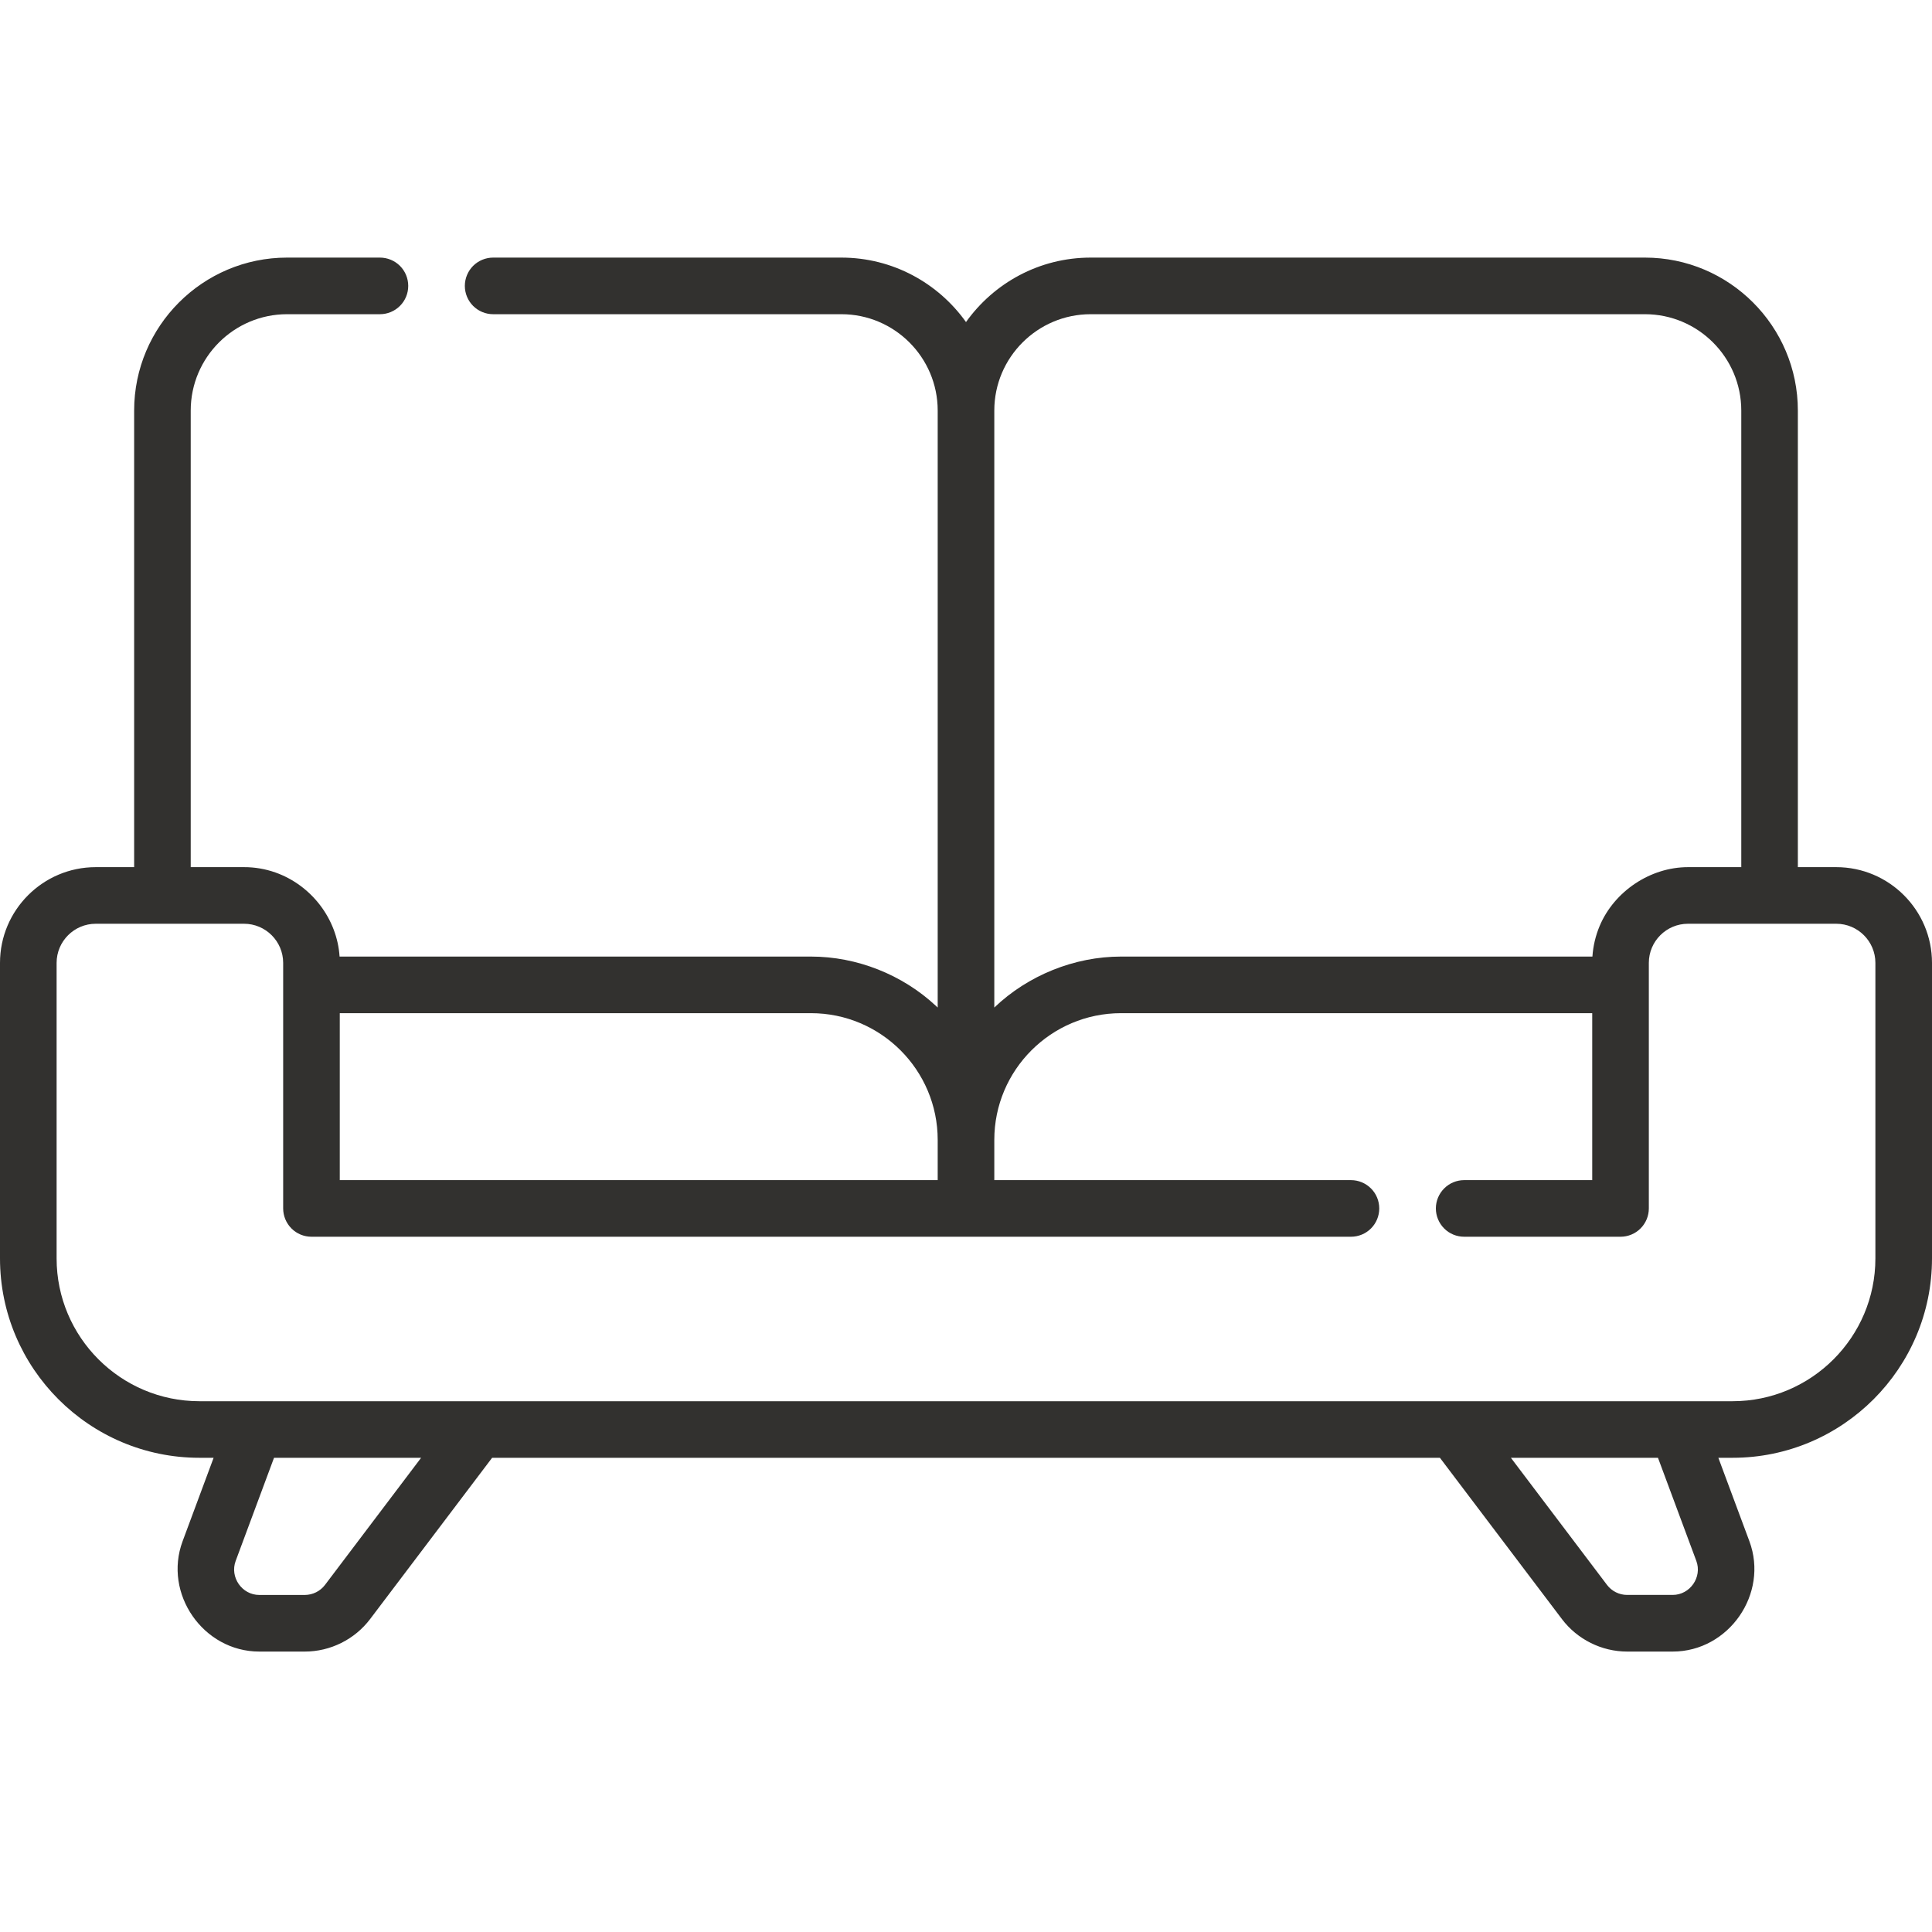
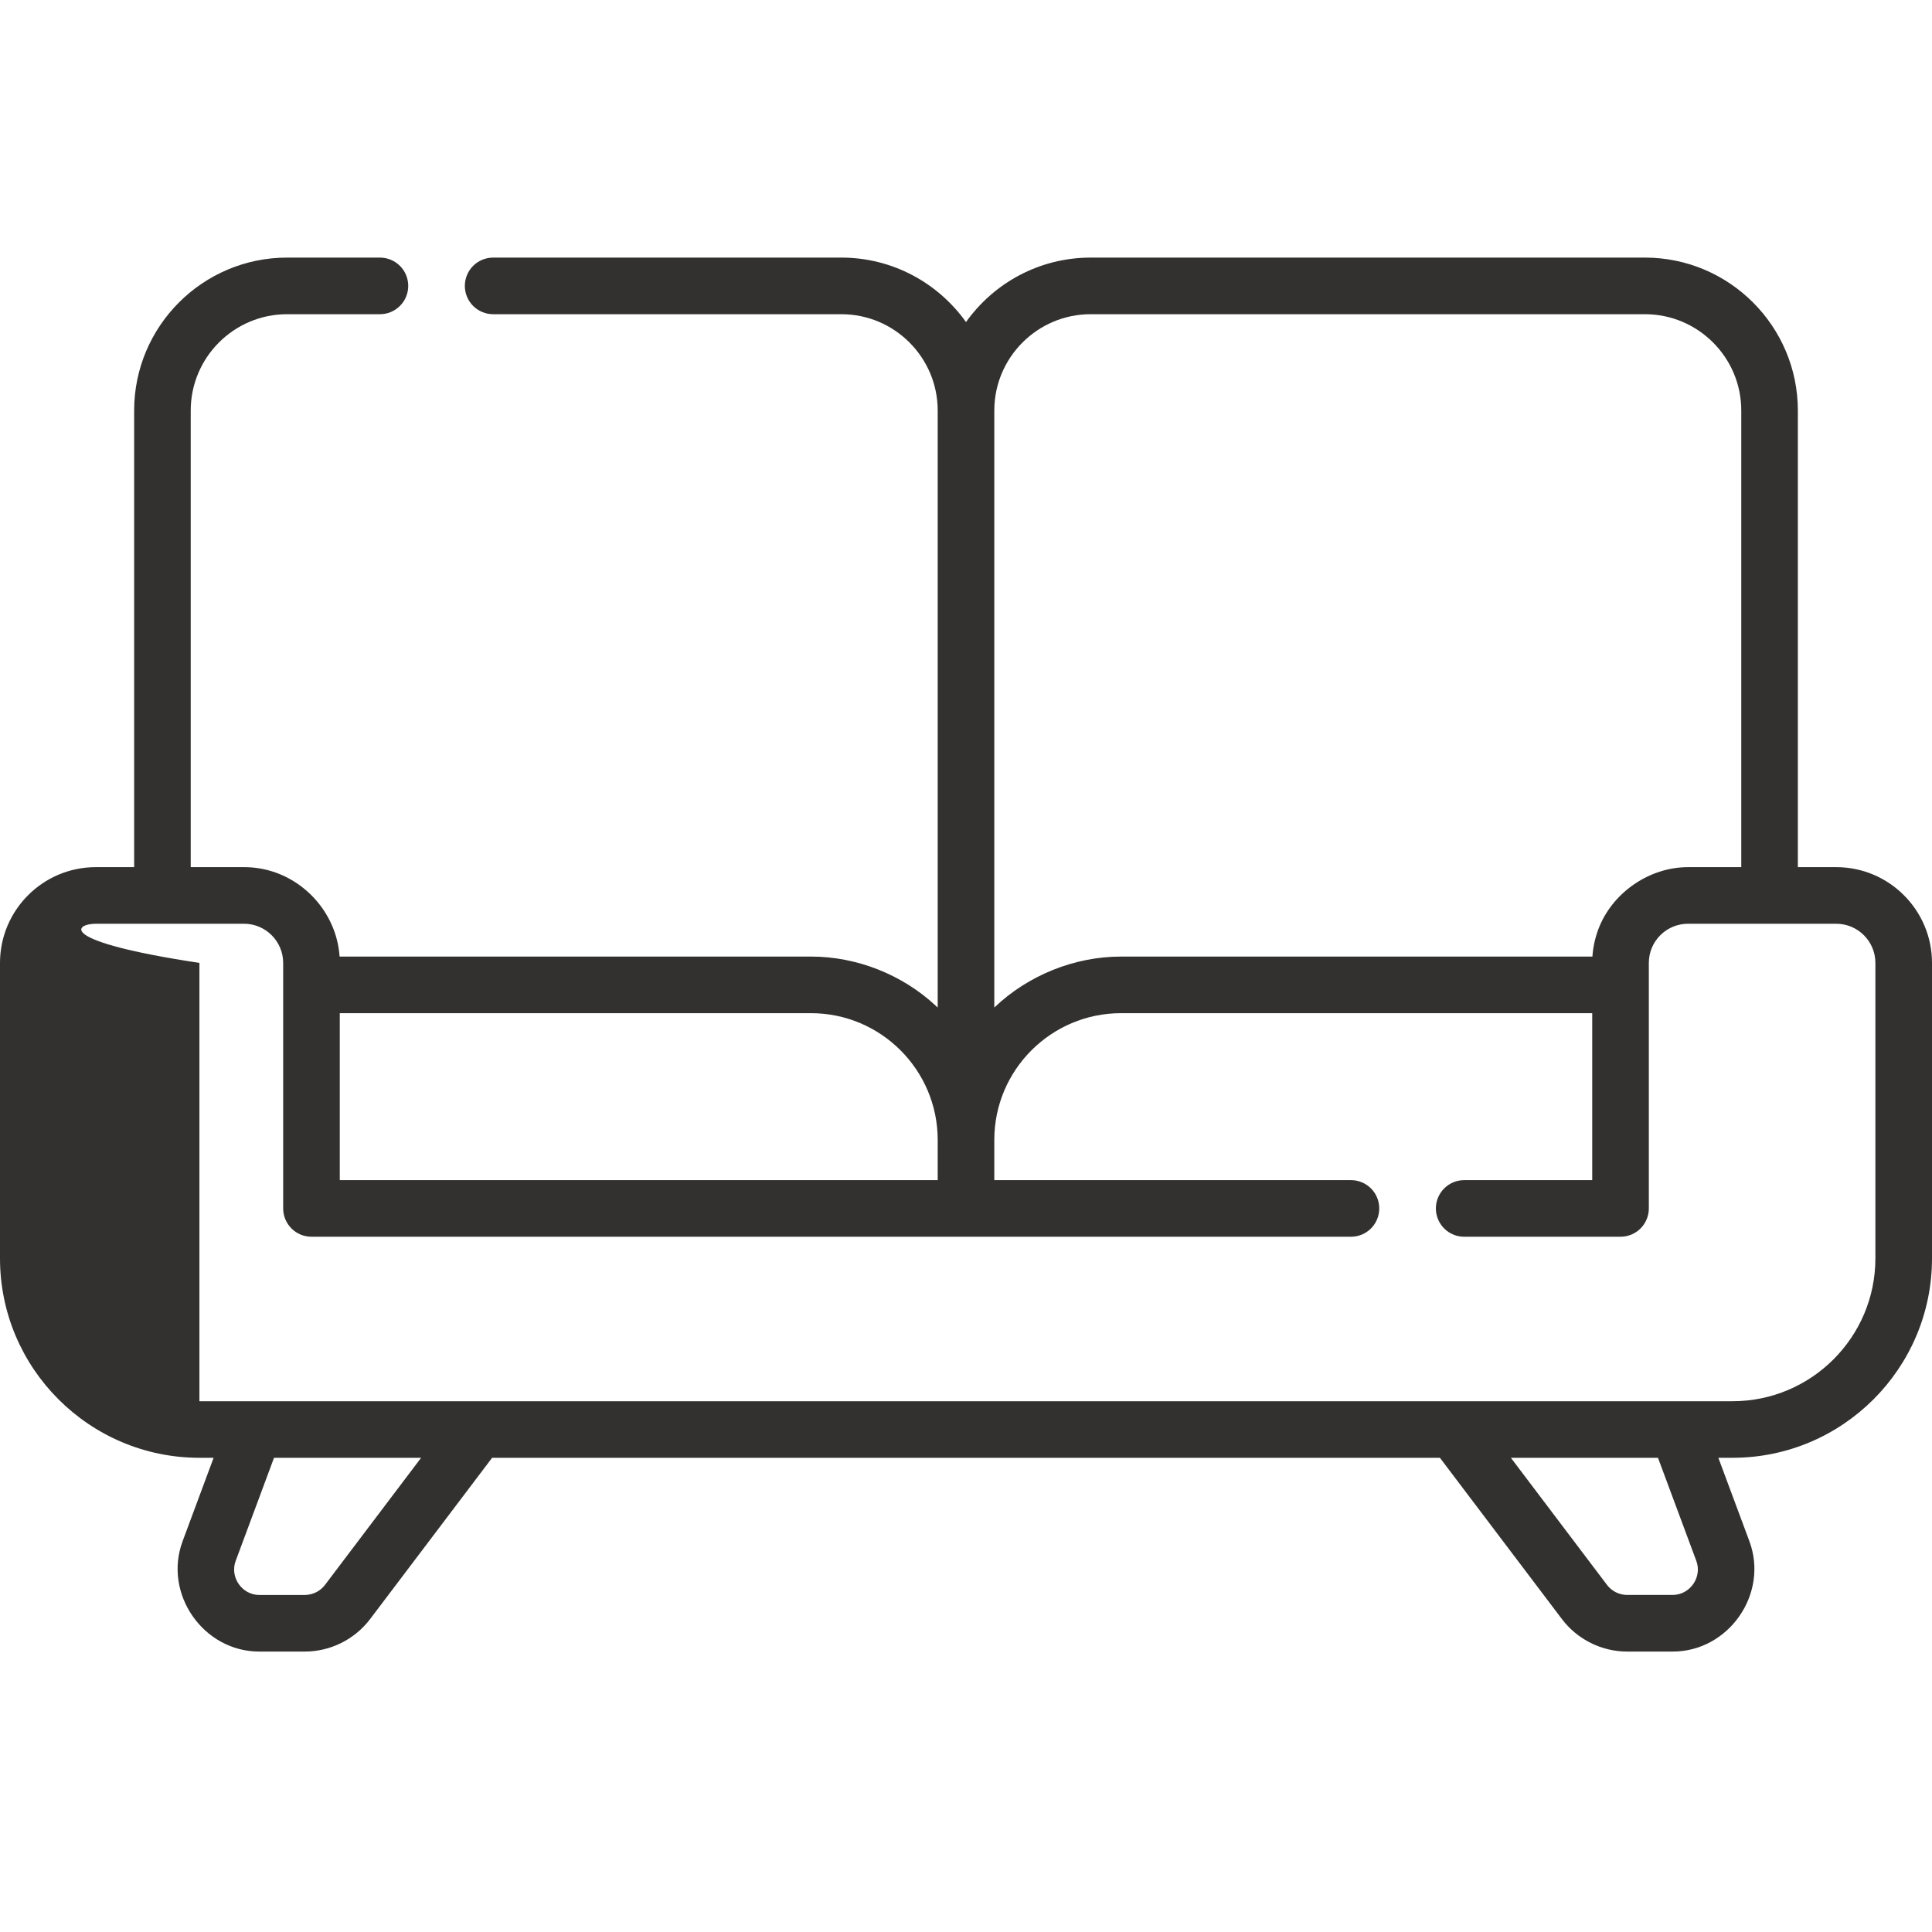
<svg xmlns="http://www.w3.org/2000/svg" width="60" height="60" viewBox="0 0 60 60" fill="none">
-   <path d="M57.026 26.93H55.834V12.75C55.834 10.131 53.704 8 51.085 8H33.871C32.275 8 30.862 8.792 30 10.002C29.138 8.792 27.725 8 26.129 8H15.315C15.082 8 14.858 8.093 14.693 8.257C14.529 8.422 14.436 8.646 14.436 8.879C14.436 9.112 14.529 9.336 14.693 9.5C14.858 9.665 15.082 9.758 15.315 9.758H26.129C27.779 9.758 29.121 11.1 29.121 12.75V31.29C29.103 31.272 29.083 31.256 29.065 31.238C28.023 30.267 26.611 29.707 25.186 29.707H10.546C10.468 28.527 9.664 27.489 8.554 27.096C8.24 26.985 7.91 26.929 7.578 26.93H5.923V12.75C5.923 11.1 7.266 9.758 8.915 9.758H11.799C12.032 9.758 12.256 9.665 12.421 9.5C12.586 9.336 12.678 9.112 12.678 8.879C12.678 8.646 12.586 8.422 12.421 8.257C12.256 8.093 12.032 8 11.799 8H8.915C6.296 8 4.166 10.131 4.166 12.75V26.93H2.974C1.334 26.93 0 28.264 0 29.904V39.081C0 42.495 2.778 45.273 6.193 45.273H6.634L5.671 47.864C5.064 49.497 6.314 51.291 8.053 51.291H9.467C10.259 51.291 11.016 50.914 11.494 50.282L15.283 45.273H44.718L48.507 50.282C48.984 50.914 49.742 51.291 50.533 51.291H51.947C53.688 51.291 54.936 49.496 54.329 47.864L53.365 45.273H53.807C57.222 45.273 60 42.495 60 39.081V29.904C60 28.264 58.666 26.93 57.026 26.93ZM30.879 12.75C30.879 11.1 32.221 9.758 33.871 9.758H51.085C52.734 9.758 54.077 11.1 54.077 12.75V26.93H52.422C51.253 26.93 50.132 27.68 49.679 28.756C49.552 29.058 49.476 29.38 49.454 29.707H34.814C33.367 29.707 31.925 30.29 30.879 31.29V12.75ZM10.552 31.465H25.186C27.356 31.465 29.121 33.23 29.121 35.401V36.65H10.552V31.465ZM10.092 49.222C10.019 49.318 9.924 49.396 9.816 49.45C9.707 49.504 9.588 49.532 9.467 49.533H8.053C7.515 49.533 7.131 48.981 7.319 48.476L8.51 45.273H13.078L10.092 49.222ZM51.947 49.532H50.533C50.412 49.532 50.293 49.504 50.184 49.45C50.076 49.396 49.981 49.318 49.908 49.222L46.922 45.273H51.49L52.681 48.476C52.869 48.982 52.483 49.532 51.947 49.532ZM53.807 43.516H6.193C3.747 43.516 1.758 41.526 1.758 39.081V29.904C1.758 29.233 2.303 28.688 2.974 28.688H7.578C8.249 28.688 8.794 29.233 8.794 29.904V37.529C8.794 37.762 8.887 37.986 9.052 38.151C9.216 38.316 9.44 38.408 9.673 38.408H41.956C42.189 38.408 42.412 38.316 42.577 38.151C42.742 37.986 42.834 37.762 42.834 37.529C42.834 37.296 42.742 37.072 42.577 36.908C42.412 36.743 42.189 36.65 41.956 36.65H30.879V35.4C30.879 33.23 32.644 31.465 34.814 31.465H49.448V36.65H45.471C45.238 36.65 45.014 36.743 44.85 36.908C44.685 37.073 44.592 37.296 44.592 37.529C44.592 37.762 44.685 37.986 44.85 38.151C45.014 38.316 45.238 38.408 45.471 38.408H50.327C50.56 38.408 50.783 38.316 50.948 38.151C51.113 37.986 51.206 37.762 51.206 37.529V29.904C51.206 29.233 51.751 28.688 52.422 28.688H57.026C57.697 28.688 58.242 29.233 58.242 29.904V39.081C58.242 41.526 56.253 43.516 53.807 43.516Z" fill="#32312F" />
+   <path d="M57.026 26.93H55.834V12.75C55.834 10.131 53.704 8 51.085 8H33.871C32.275 8 30.862 8.792 30 10.002C29.138 8.792 27.725 8 26.129 8H15.315C15.082 8 14.858 8.093 14.693 8.257C14.529 8.422 14.436 8.646 14.436 8.879C14.436 9.112 14.529 9.336 14.693 9.5C14.858 9.665 15.082 9.758 15.315 9.758H26.129C27.779 9.758 29.121 11.1 29.121 12.75V31.29C29.103 31.272 29.083 31.256 29.065 31.238C28.023 30.267 26.611 29.707 25.186 29.707H10.546C10.468 28.527 9.664 27.489 8.554 27.096C8.24 26.985 7.91 26.929 7.578 26.93H5.923V12.75C5.923 11.1 7.266 9.758 8.915 9.758H11.799C12.032 9.758 12.256 9.665 12.421 9.5C12.586 9.336 12.678 9.112 12.678 8.879C12.678 8.646 12.586 8.422 12.421 8.257C12.256 8.093 12.032 8 11.799 8H8.915C6.296 8 4.166 10.131 4.166 12.75V26.93H2.974C1.334 26.93 0 28.264 0 29.904V39.081C0 42.495 2.778 45.273 6.193 45.273H6.634L5.671 47.864C5.064 49.497 6.314 51.291 8.053 51.291H9.467C10.259 51.291 11.016 50.914 11.494 50.282L15.283 45.273H44.718L48.507 50.282C48.984 50.914 49.742 51.291 50.533 51.291H51.947C53.688 51.291 54.936 49.496 54.329 47.864L53.365 45.273H53.807C57.222 45.273 60 42.495 60 39.081V29.904C60 28.264 58.666 26.93 57.026 26.93ZM30.879 12.75C30.879 11.1 32.221 9.758 33.871 9.758H51.085C52.734 9.758 54.077 11.1 54.077 12.75V26.93H52.422C51.253 26.93 50.132 27.68 49.679 28.756C49.552 29.058 49.476 29.38 49.454 29.707H34.814C33.367 29.707 31.925 30.29 30.879 31.29V12.75ZM10.552 31.465H25.186C27.356 31.465 29.121 33.23 29.121 35.401V36.65H10.552V31.465ZM10.092 49.222C10.019 49.318 9.924 49.396 9.816 49.45C9.707 49.504 9.588 49.532 9.467 49.533H8.053C7.515 49.533 7.131 48.981 7.319 48.476L8.51 45.273H13.078L10.092 49.222ZM51.947 49.532H50.533C50.412 49.532 50.293 49.504 50.184 49.45C50.076 49.396 49.981 49.318 49.908 49.222L46.922 45.273H51.49L52.681 48.476C52.869 48.982 52.483 49.532 51.947 49.532ZM53.807 43.516H6.193V29.904C1.758 29.233 2.303 28.688 2.974 28.688H7.578C8.249 28.688 8.794 29.233 8.794 29.904V37.529C8.794 37.762 8.887 37.986 9.052 38.151C9.216 38.316 9.44 38.408 9.673 38.408H41.956C42.189 38.408 42.412 38.316 42.577 38.151C42.742 37.986 42.834 37.762 42.834 37.529C42.834 37.296 42.742 37.072 42.577 36.908C42.412 36.743 42.189 36.65 41.956 36.65H30.879V35.4C30.879 33.23 32.644 31.465 34.814 31.465H49.448V36.65H45.471C45.238 36.65 45.014 36.743 44.85 36.908C44.685 37.073 44.592 37.296 44.592 37.529C44.592 37.762 44.685 37.986 44.85 38.151C45.014 38.316 45.238 38.408 45.471 38.408H50.327C50.56 38.408 50.783 38.316 50.948 38.151C51.113 37.986 51.206 37.762 51.206 37.529V29.904C51.206 29.233 51.751 28.688 52.422 28.688H57.026C57.697 28.688 58.242 29.233 58.242 29.904V39.081C58.242 41.526 56.253 43.516 53.807 43.516Z" fill="#32312F" />
</svg>